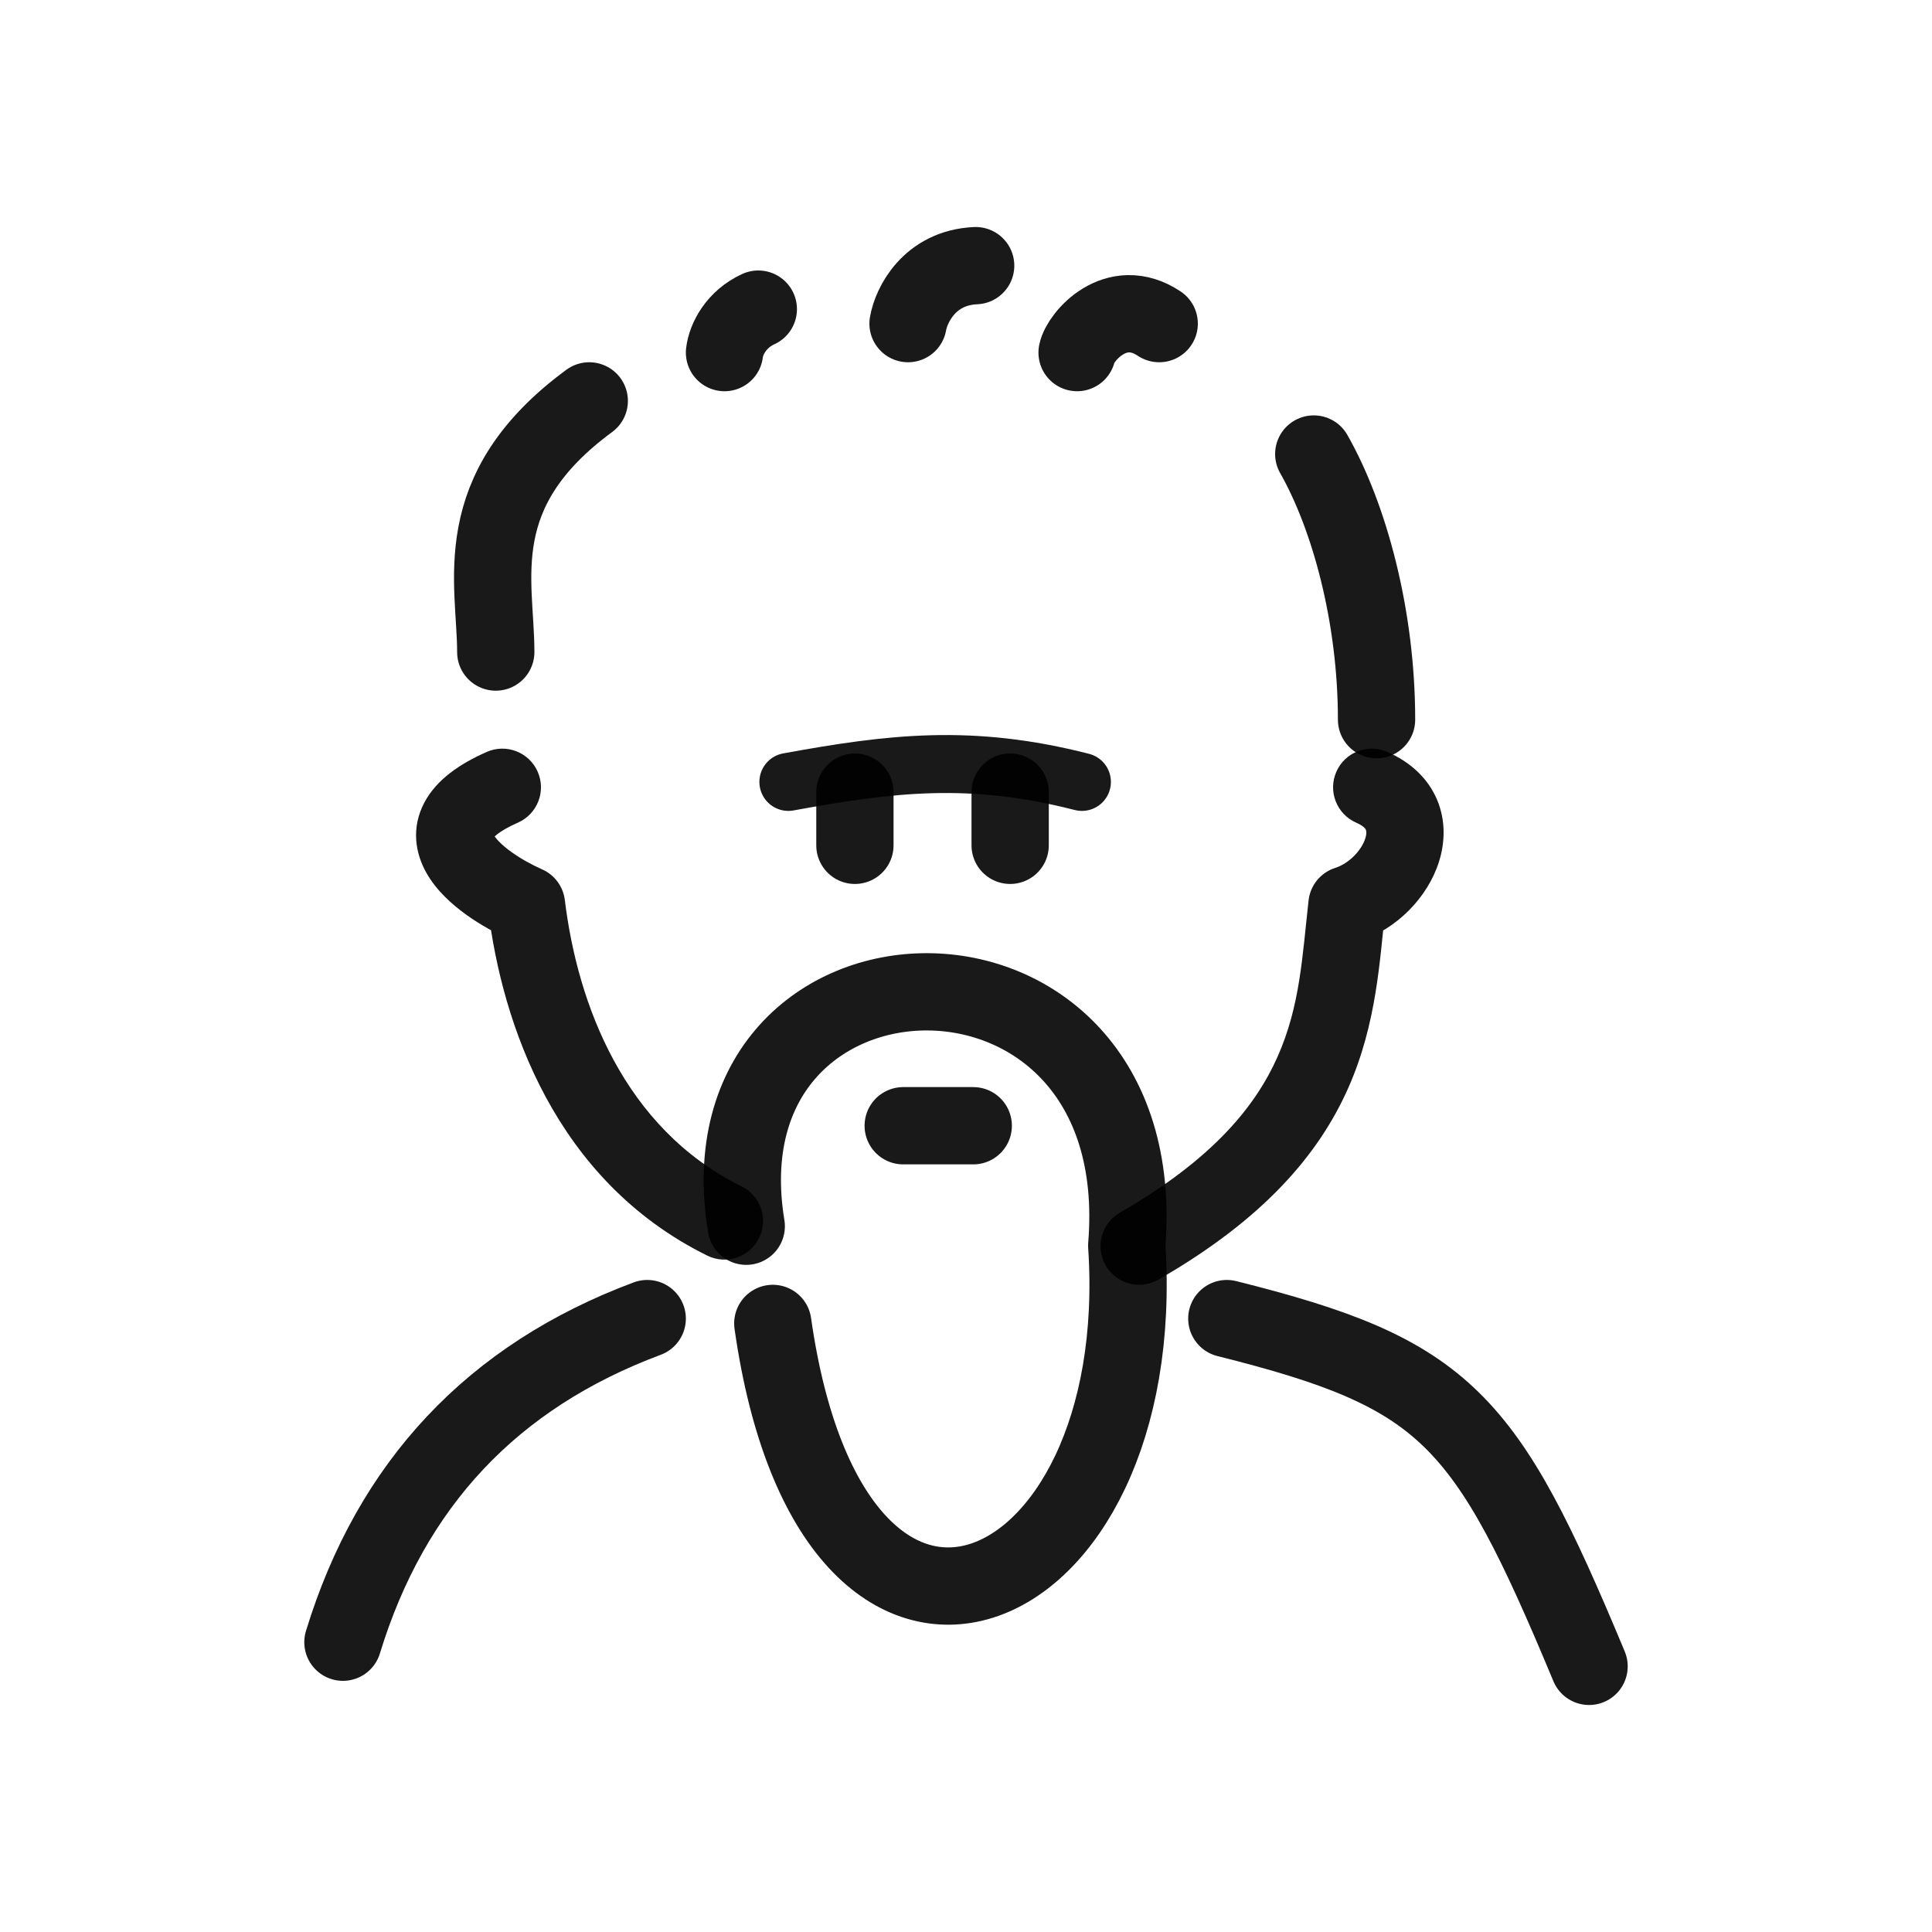
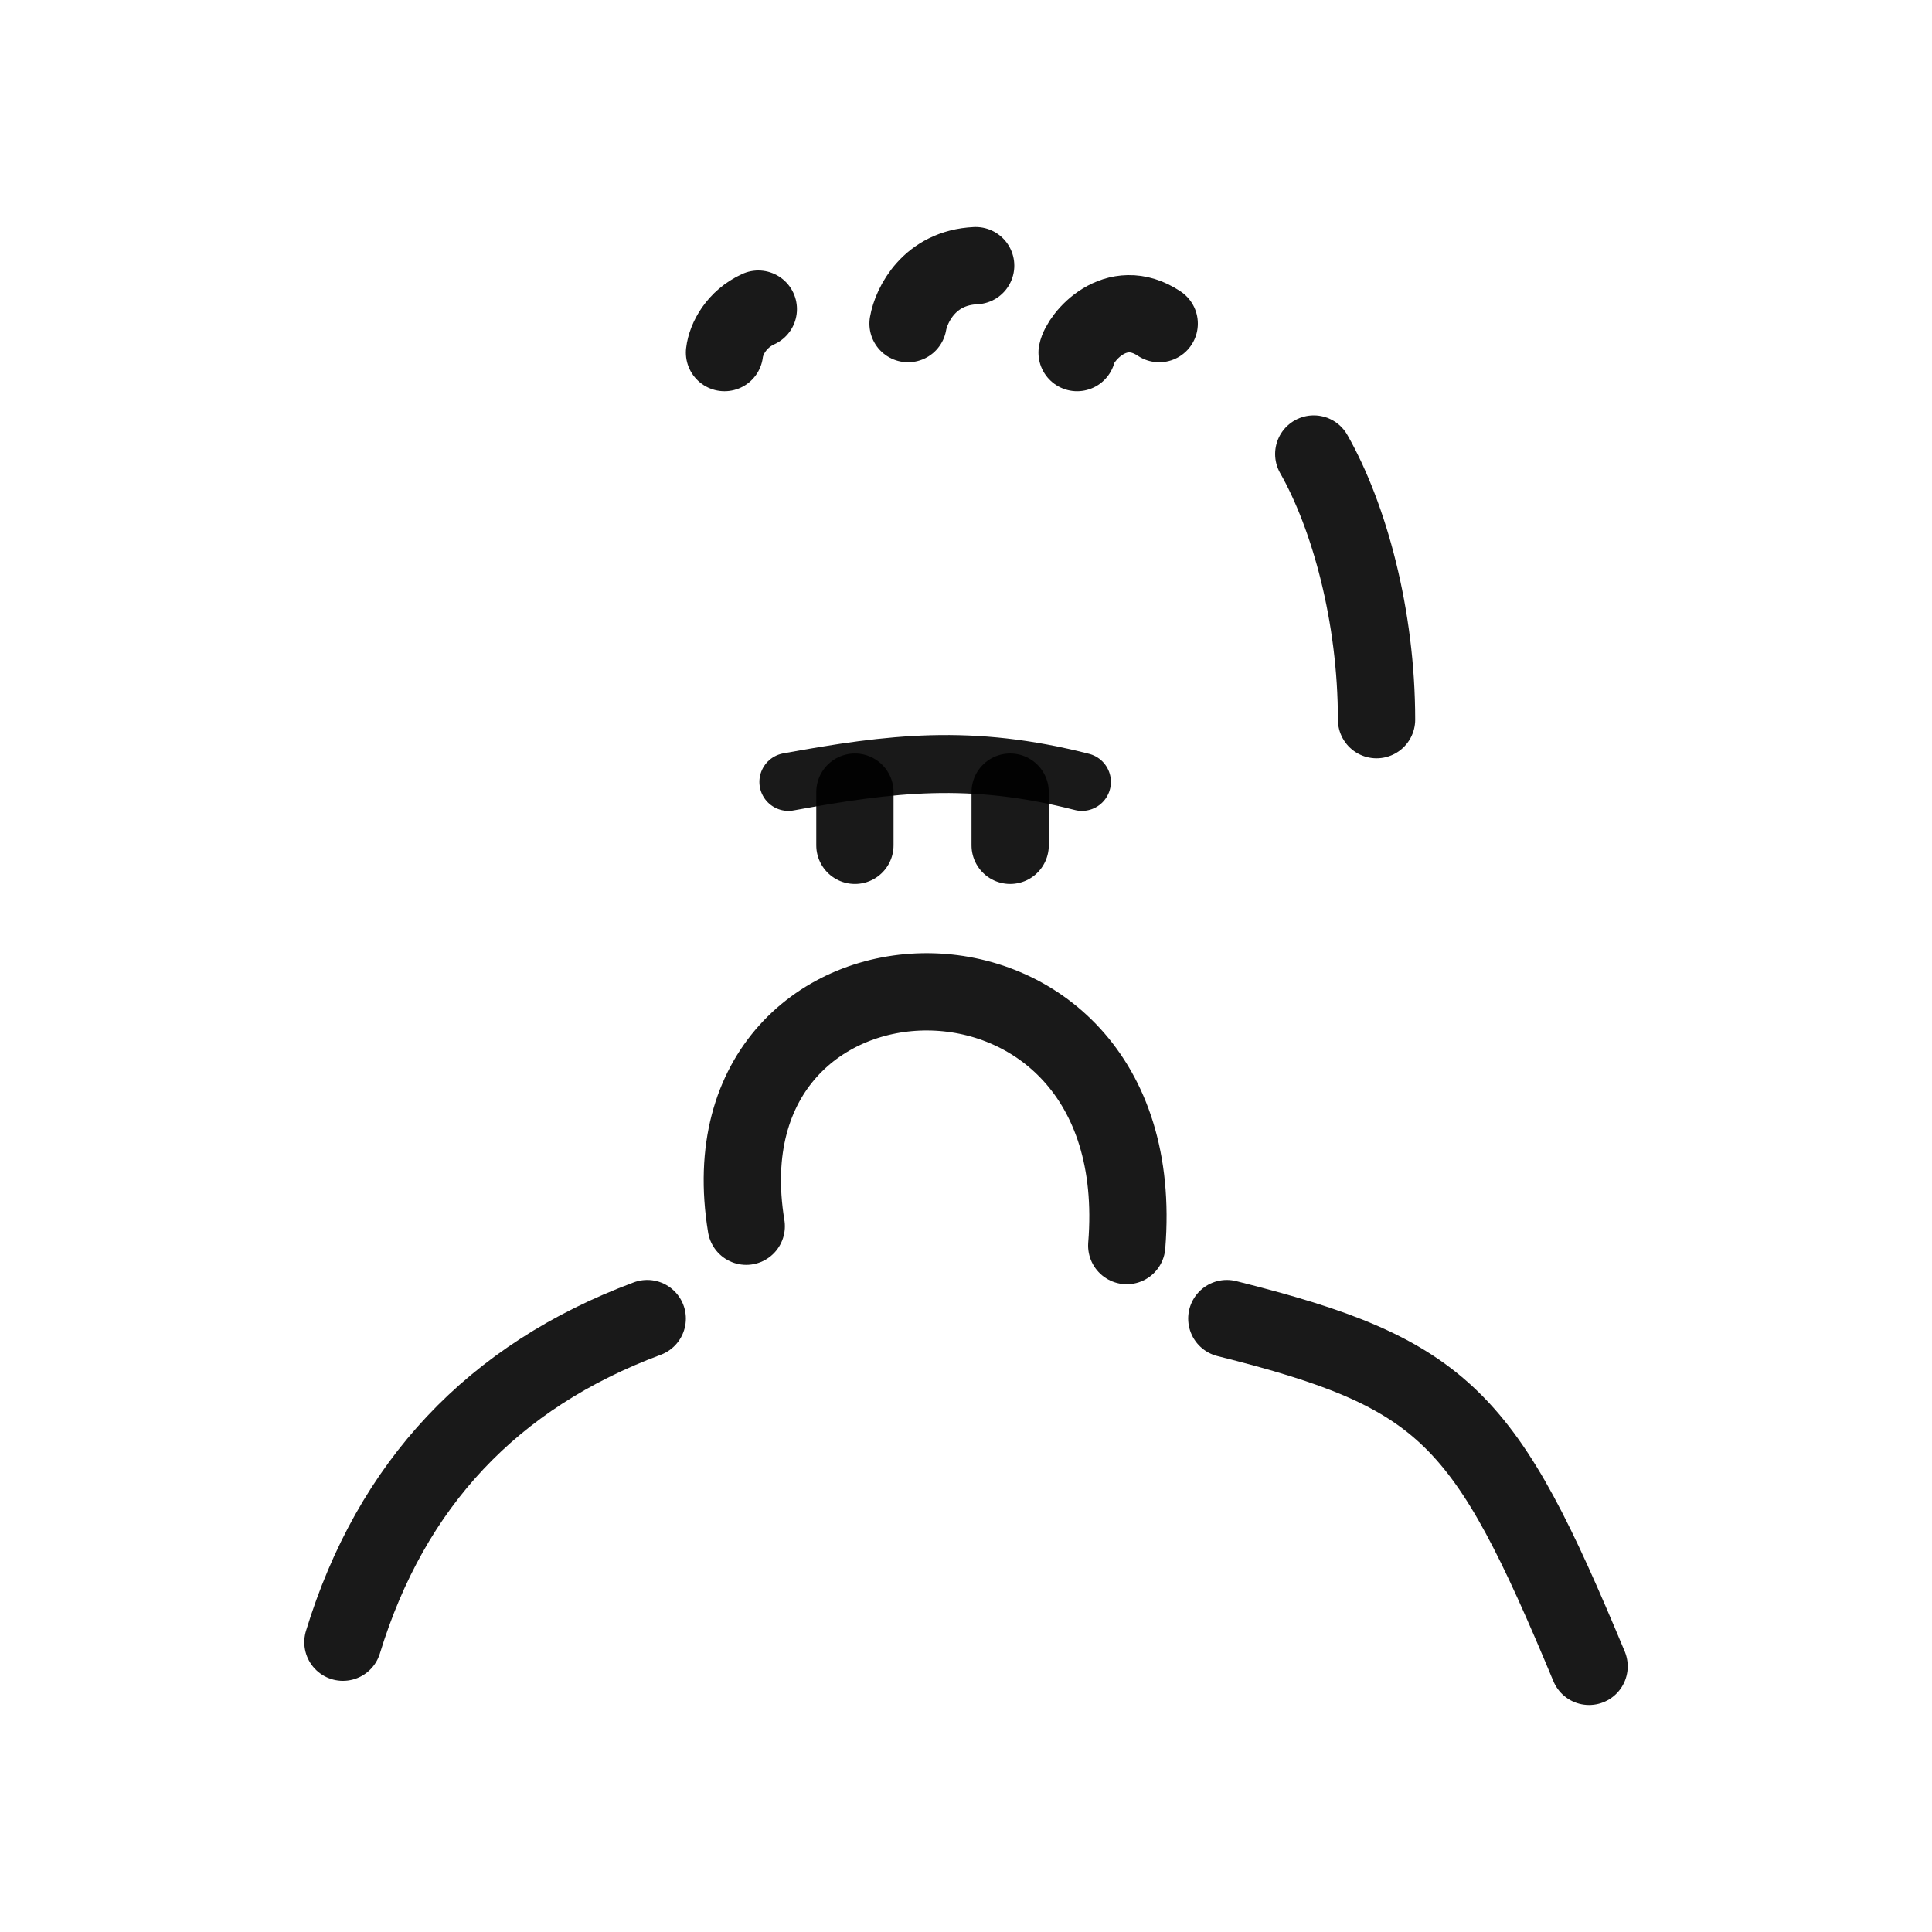
<svg xmlns="http://www.w3.org/2000/svg" width="800px" height="800px" viewBox="0 0 400 400" fill="none">
-   <path d="M146.447 259.964C150.411 261.916 155.207 260.286 157.159 256.323C159.112 252.36 157.482 247.564 153.519 245.611L146.447 259.964ZM109.001 187.309L116.942 186.342C116.602 183.547 114.818 181.138 112.245 179.996L109.001 187.309ZM278.878 187.309L276.442 179.689C273.441 180.648 271.282 183.281 270.929 186.412L278.878 187.309ZM231.859 251.063C228.028 253.264 226.706 258.154 228.907 261.985C231.108 265.816 235.998 267.138 239.829 264.937L231.859 251.063ZM287.187 155.662C283.134 153.902 278.422 155.761 276.663 159.814C274.903 163.867 276.762 168.579 280.815 170.338L287.187 155.662ZM107.223 170.323C111.267 168.543 113.103 163.822 111.323 159.778C109.544 155.734 104.823 153.898 100.779 155.677L107.223 170.323ZM153.519 245.611C129.124 233.592 119.553 207.777 116.942 186.342L101.06 188.276C103.93 211.841 114.876 244.408 146.447 259.964L153.519 245.611ZM270.929 186.412C269.617 198.037 269.198 208.215 264.509 218.781C260.007 228.923 251.207 239.948 231.859 251.063L239.829 264.937C261.51 252.481 272.992 239.108 279.133 225.272C285.086 211.859 285.669 198.477 286.828 188.206L270.929 186.412ZM281.315 194.929C289.166 192.419 295.613 185.793 297.941 178.356C299.152 174.49 299.379 169.941 297.518 165.554C295.616 161.07 291.946 157.728 287.187 155.662L280.815 170.338C282.505 171.072 282.762 171.739 282.788 171.801C282.856 171.96 283.011 172.494 282.673 173.575C281.902 176.034 279.339 178.763 276.442 179.689L281.315 194.929ZM112.245 179.996C110.148 179.066 107.834 177.803 105.862 176.384C103.781 174.886 102.647 173.618 102.215 172.854C102.038 172.54 102.119 172.555 102.139 172.85C102.164 173.216 102.062 173.53 101.998 173.65C101.971 173.701 102.144 173.35 102.972 172.706C103.804 172.06 105.146 171.236 107.223 170.323L100.779 155.677C95.149 158.155 90.376 161.438 87.879 166.124C85.043 171.444 86.037 176.747 88.287 180.728C90.355 184.386 93.596 187.269 96.515 189.37C99.543 191.549 102.854 193.334 105.757 194.622L112.245 179.996Z" fill="#000000" fill-opacity="0.9" />
-   <path d="M154.501 253.877C144 190 239 187 233.28 257.885C238.321 333.844 172.459 361.643 160 274" stroke="#000000" stroke-opacity="0.9" stroke-width="16" stroke-linecap="round" stroke-linejoin="round" />
+   <path d="M154.501 253.877C144 190 239 187 233.28 257.885" stroke="#000000" stroke-opacity="0.9" stroke-width="16" stroke-linecap="round" stroke-linejoin="round" />
  <path d="M223 73C223.619 69.818 231 61 240 67" stroke="#000000" stroke-opacity="0.9" stroke-width="16" stroke-linecap="round" stroke-linejoin="round" />
  <path d="M188 67C188.667 63.182 192.4 55.436 202 55" stroke="#000000" stroke-opacity="0.9" stroke-width="16" stroke-linecap="round" stroke-linejoin="round" />
  <path d="M150 73C150.333 70.136 152.5 66.046 157 64" stroke="#000000" stroke-opacity="0.9" stroke-width="16" stroke-linecap="round" stroke-linejoin="round" />
-   <path d="M201.5 233.072C195 233.072 191.936 233.072 187 233.072" stroke="#000000" stroke-opacity="0.9" stroke-width="16" stroke-linecap="round" stroke-linejoin="round" />
  <path d="M177 175.015C177 171.343 177 167.672 177 164" stroke="#000000" stroke-opacity="0.9" stroke-width="16" stroke-linecap="round" stroke-linejoin="round" />
  <path d="M209.142 175.015C209.142 171.5 209.142 167.5 209.142 164" stroke="#000000" stroke-opacity="0.9" stroke-width="16" stroke-linecap="round" stroke-linejoin="round" />
  <path d="M163.223 161.889C184.5 158 201 156 224 161.889" stroke="#000000" stroke-opacity="0.9" stroke-width="12" stroke-linecap="round" stroke-linejoin="round" />
  <path d="M71 340C81.017 307.261 102.017 284.928 134 273" stroke="#000000" stroke-opacity="0.9" stroke-width="16" stroke-linecap="round" stroke-linejoin="round" />
  <path d="M254 273C299.475 284.374 307.5 293.394 329 345" stroke="#000000" stroke-opacity="0.9" stroke-width="16" stroke-linecap="round" stroke-linejoin="round" />
-   <path d="M122 83C96.53 101.72 102.643 120.44 102.643 135" stroke="#000000" stroke-opacity="0.9" stroke-width="16" stroke-linecap="round" stroke-linejoin="round" />
  <path d="M272 94C279.333 106.891 284.999 127.516 285 149" stroke="#000000" stroke-opacity="0.9" stroke-width="16" stroke-linecap="round" stroke-linejoin="round" />
</svg>